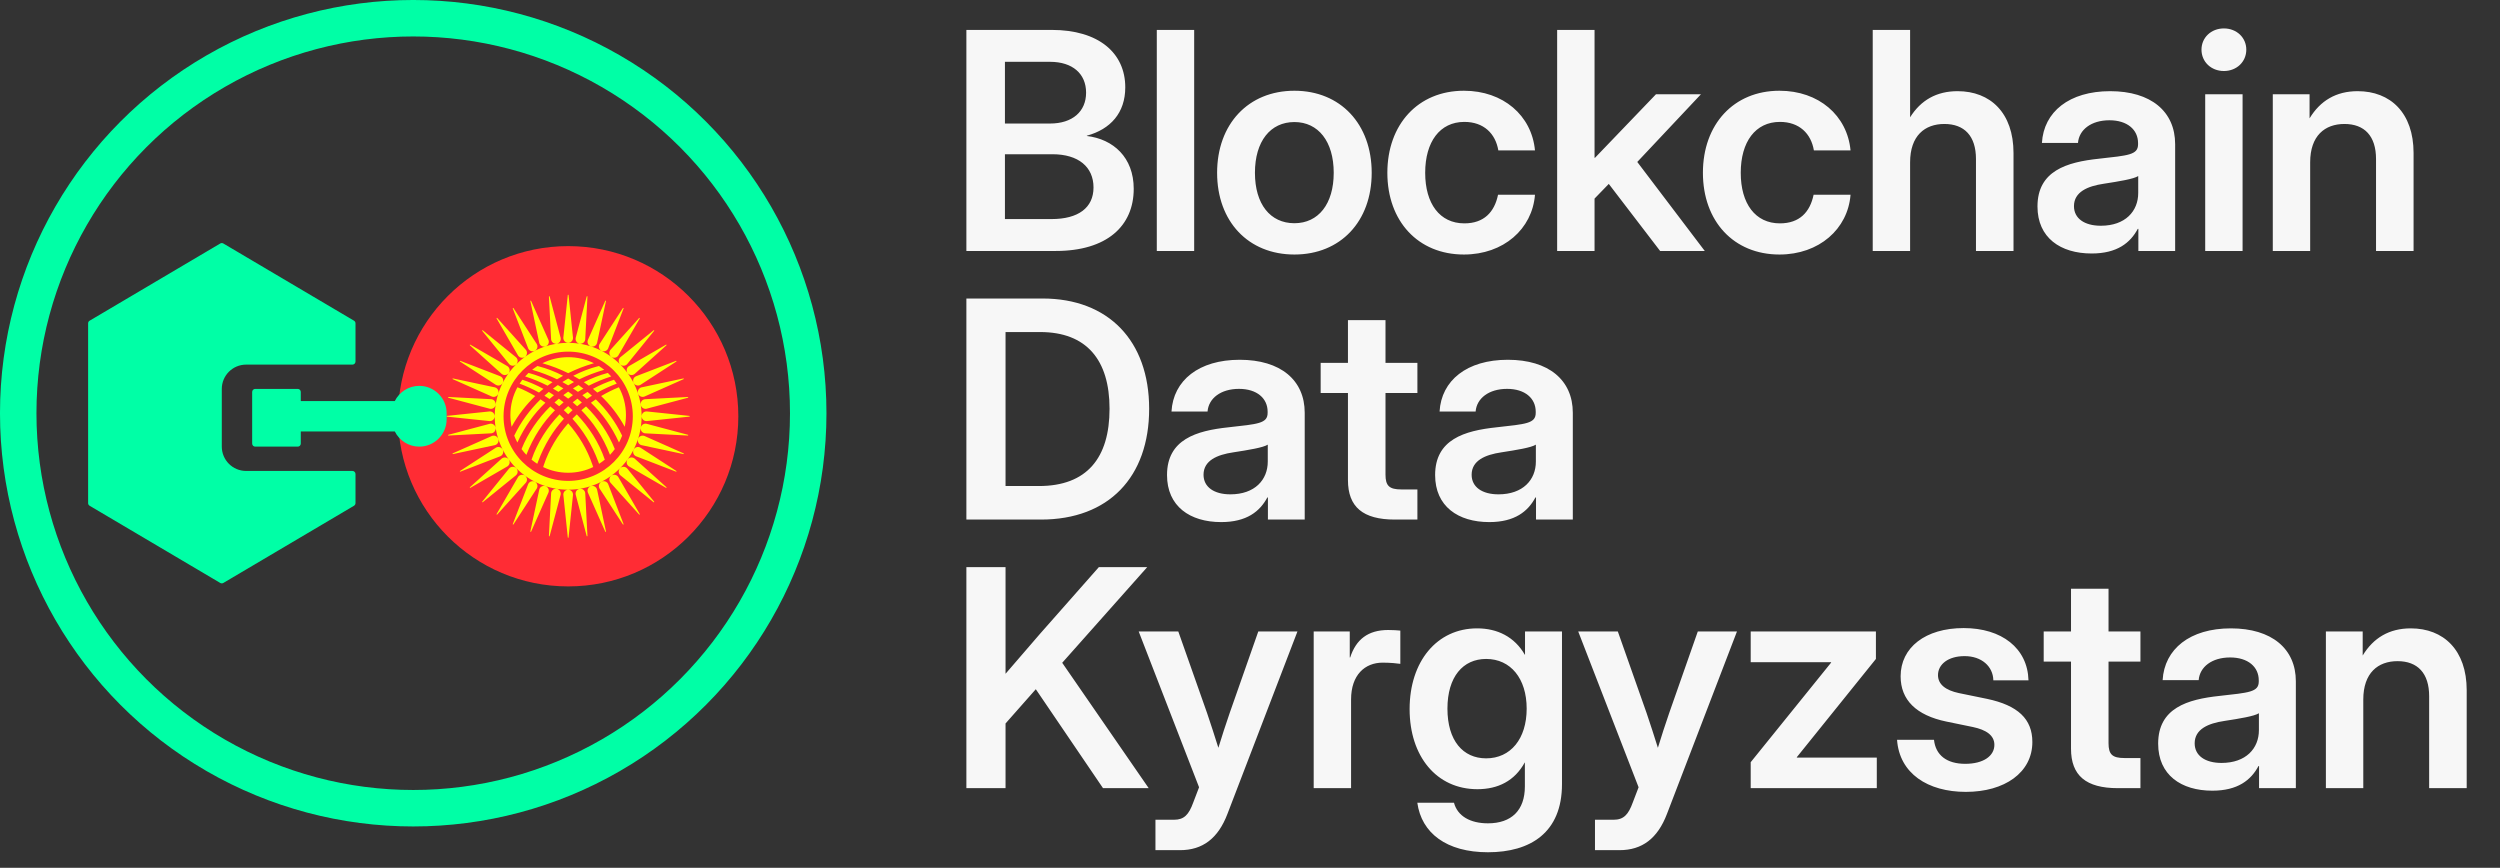
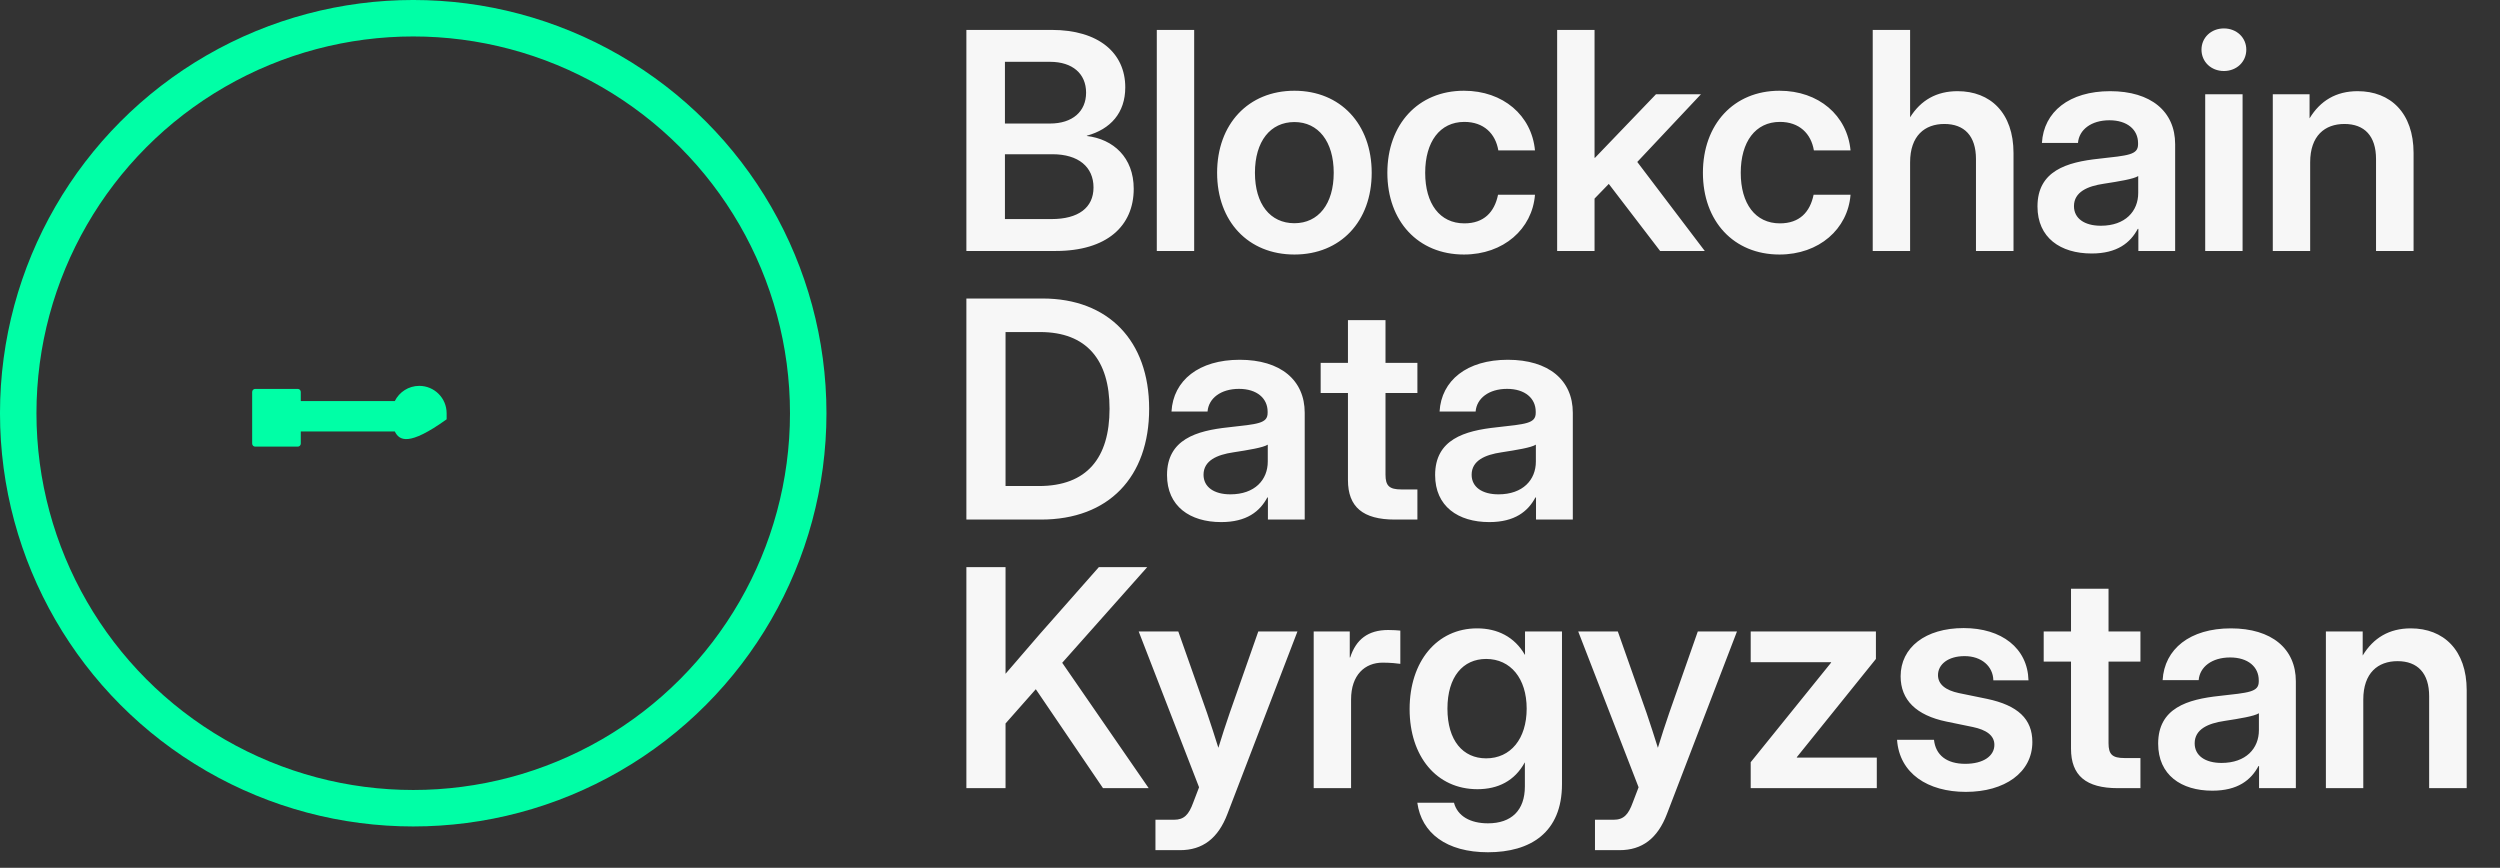
<svg xmlns="http://www.w3.org/2000/svg" width="121" height="42" viewBox="0 0 121 42" fill="none">
  <rect x="0" y="0" width="121" height="42" fill="#333333" stroke="none" />
  <path d="M46.773 12.147V1.448H50.908C53.163 1.448 54.463 2.554 54.463 4.227C54.463 5.462 53.752 6.252 52.603 6.568V6.582C53.881 6.733 54.872 7.616 54.872 9.138C54.872 10.941 53.572 12.147 51.095 12.147H46.773ZM48.639 10.603H50.894C52.187 10.603 52.926 10.057 52.926 9.074C52.926 8.083 52.201 7.465 50.937 7.465H48.639V10.603ZM48.639 5.979H50.822C51.907 5.979 52.567 5.397 52.567 4.485C52.567 3.566 51.907 2.992 50.822 2.992H48.639V5.979ZM57.798 1.448V12.147H55.989V1.448H57.798ZM62.649 12.319C60.416 12.319 58.908 10.718 58.908 8.363C58.908 6.008 60.416 4.392 62.649 4.392C64.882 4.392 66.39 6.008 66.39 8.363C66.39 10.718 64.882 12.319 62.649 12.319ZM62.649 10.804C63.812 10.804 64.552 9.871 64.552 8.363C64.552 6.848 63.805 5.907 62.649 5.907C61.486 5.907 60.739 6.84 60.739 8.363C60.739 9.878 61.479 10.804 62.649 10.804ZM70.853 12.319C68.634 12.319 67.148 10.704 67.148 8.363C67.148 6.022 68.634 4.392 70.853 4.392C72.756 4.392 74.135 5.591 74.293 7.279H72.519C72.382 6.467 71.815 5.9 70.875 5.9C69.69 5.9 68.979 6.862 68.979 8.363C68.979 9.856 69.683 10.811 70.875 10.811C71.823 10.811 72.332 10.266 72.505 9.426H74.293C74.163 11.084 72.77 12.319 70.853 12.319ZM75.366 12.147V1.448H77.176V7.638H77.197L80.148 4.564H82.324L79.244 7.839L82.511 12.147H80.35L77.865 8.901L77.176 9.612V12.147H75.366ZM86.126 12.319C83.908 12.319 82.421 10.704 82.421 8.363C82.421 6.022 83.908 4.392 86.126 4.392C88.029 4.392 89.408 5.591 89.566 7.279H87.792C87.656 6.467 87.089 5.9 86.148 5.9C84.963 5.9 84.252 6.862 84.252 8.363C84.252 9.856 84.956 10.811 86.148 10.811C87.096 10.811 87.606 10.266 87.778 9.426H89.566C89.437 11.084 88.044 12.319 86.126 12.319ZM92.449 7.86V12.147H90.64V1.448H92.449V5.677C92.966 4.851 93.727 4.413 94.747 4.413C96.334 4.413 97.454 5.462 97.454 7.408V12.147H95.637V7.695C95.637 6.582 95.077 6 94.108 6C93.16 6 92.449 6.568 92.449 7.86ZM101.235 12.269C99.727 12.269 98.614 11.508 98.614 9.993C98.614 8.269 100.028 7.846 101.594 7.681C103.001 7.523 103.482 7.501 103.482 6.984V6.927C103.482 6.28 102.965 5.821 102.096 5.821C101.213 5.821 100.624 6.28 100.574 6.919H98.829C98.915 5.412 100.151 4.413 102.132 4.413C104.107 4.413 105.277 5.397 105.277 6.977V12.147H103.497V11.077H103.468C103.109 11.752 102.47 12.269 101.235 12.269ZM101.68 10.926C102.865 10.926 103.49 10.223 103.49 9.339V8.521C103.267 8.664 102.563 8.779 101.816 8.894C101.041 9.009 100.38 9.289 100.38 9.978C100.38 10.574 100.89 10.926 101.68 10.926ZM106.732 12.147V4.564H108.541V12.147H106.732ZM107.636 3.437C107.019 3.437 106.552 2.992 106.552 2.403C106.552 1.821 107.019 1.376 107.636 1.376C108.254 1.376 108.721 1.821 108.721 2.403C108.721 2.992 108.254 3.437 107.636 3.437ZM111.812 7.86V12.147H110.003V4.564H111.783V5.728C112.3 4.873 113.069 4.413 114.11 4.413C115.697 4.413 116.817 5.462 116.817 7.408V12.147H115V7.695C115 6.582 114.44 6 113.471 6C112.523 6 111.812 6.568 111.812 7.86ZM50.384 25.147H46.773V14.448H50.463C53.644 14.448 55.619 16.494 55.619 19.783C55.619 23.093 53.659 25.147 50.384 25.147ZM48.668 23.524H50.284C52.61 23.524 53.702 22.16 53.702 19.783C53.702 17.428 52.596 16.071 50.341 16.071H48.668V23.524ZM59.105 25.269C57.597 25.269 56.484 24.508 56.484 22.993C56.484 21.269 57.899 20.846 59.464 20.681C60.872 20.523 61.353 20.501 61.353 19.984V19.927C61.353 19.28 60.836 18.821 59.967 18.821C59.084 18.821 58.495 19.28 58.445 19.919H56.7C56.786 18.412 58.021 17.413 60.003 17.413C61.978 17.413 63.148 18.397 63.148 19.977V25.147H61.367V24.077H61.339C60.979 24.752 60.34 25.269 59.105 25.269ZM59.55 23.926C60.735 23.926 61.36 23.223 61.36 22.339V21.521C61.137 21.664 60.434 21.779 59.687 21.894C58.911 22.009 58.251 22.289 58.251 22.978C58.251 23.574 58.761 23.926 59.55 23.926ZM68.602 17.564V19.022H67.058V22.971C67.058 23.51 67.237 23.689 67.826 23.689H68.602V25.147H67.51C65.966 25.147 65.241 24.537 65.241 23.237V19.022H63.92V17.564H65.241V15.496H67.058V17.564H68.602ZM72.081 25.269C70.573 25.269 69.46 24.508 69.46 22.993C69.46 21.269 70.875 20.846 72.44 20.681C73.847 20.523 74.329 20.501 74.329 19.984V19.927C74.329 19.28 73.811 18.821 72.943 18.821C72.059 18.821 71.471 19.28 71.42 19.919H69.675C69.762 18.412 70.997 17.413 72.978 17.413C74.953 17.413 76.124 18.397 76.124 19.977V25.147H74.343V24.077H74.314C73.955 24.752 73.316 25.269 72.081 25.269ZM72.526 23.926C73.711 23.926 74.336 23.223 74.336 22.339V21.521C74.113 21.664 73.409 21.779 72.663 21.894C71.887 22.009 71.227 22.289 71.227 22.978C71.227 23.574 71.736 23.926 72.526 23.926ZM46.773 38.147V27.448H48.668V32.611C49.228 31.965 49.781 31.318 50.341 30.672L53.185 27.448H55.526L51.411 32.079L55.597 38.147H53.386L50.133 33.358L48.668 35.016V38.147H46.773ZM55.924 41.148V39.676H56.822C57.31 39.676 57.54 39.432 57.755 38.836L58.035 38.104L55.113 30.564H57.03L58.423 34.514C58.61 35.074 58.797 35.634 58.969 36.194C59.141 35.634 59.321 35.074 59.515 34.514L60.901 30.564H62.796L59.407 39.396C58.955 40.581 58.208 41.148 57.109 41.148H55.924ZM63.583 38.147V30.564H65.328V31.821H65.349C65.629 30.952 66.211 30.492 67.187 30.492C67.431 30.492 67.632 30.507 67.776 30.521V32.13C67.64 32.108 67.281 32.072 66.921 32.072C66.06 32.072 65.392 32.668 65.392 33.853V38.147H63.583ZM72.016 41.249C70.013 41.249 68.799 40.323 68.598 38.851H70.372C70.544 39.504 71.169 39.849 72.016 39.849C73.151 39.849 73.804 39.224 73.804 38.061V36.905H73.797C73.309 37.795 72.505 38.197 71.507 38.197C69.525 38.197 68.225 36.603 68.225 34.32C68.225 32.015 69.546 30.413 71.492 30.413C72.476 30.413 73.302 30.823 73.804 31.692H73.811V30.564H75.6V37.953C75.6 40.301 74.07 41.249 72.016 41.249ZM71.93 36.704C73.115 36.704 73.891 35.756 73.891 34.298C73.891 32.84 73.115 31.893 71.93 31.893C70.81 31.893 70.056 32.754 70.056 34.298C70.056 35.849 70.81 36.704 71.93 36.704ZM77.197 41.148V39.676H78.095C78.583 39.676 78.813 39.432 79.028 38.836L79.308 38.104L76.386 30.564H78.303L79.696 34.514C79.883 35.074 80.07 35.634 80.242 36.194C80.414 35.634 80.594 35.074 80.788 34.514L82.173 30.564H84.069L80.68 39.396C80.228 40.581 79.481 41.148 78.382 41.148H77.197ZM84.734 38.147V36.89L88.625 32.072V32.051H84.734V30.564H90.794V31.893L86.967 36.646V36.668H90.837V38.147H84.734ZM95.149 38.327C93.304 38.327 91.932 37.436 91.817 35.806H93.605C93.684 36.546 94.216 36.969 95.12 36.969C95.996 36.969 96.528 36.589 96.528 36.05C96.528 35.591 96.133 35.325 95.494 35.189L94.201 34.923C92.751 34.621 91.99 33.882 91.99 32.733C91.99 31.34 93.189 30.399 95.041 30.399C96.88 30.399 98.136 31.369 98.179 32.927H96.478C96.463 32.252 95.91 31.756 95.085 31.756C94.287 31.756 93.799 32.158 93.799 32.675C93.799 33.128 94.172 33.408 94.804 33.544L96.169 33.824C97.669 34.14 98.366 34.801 98.366 35.914C98.366 37.393 97.023 38.327 95.149 38.327ZM103.597 30.564V32.022H102.053V35.971C102.053 36.51 102.233 36.689 102.822 36.689H103.597V38.147H102.506C100.962 38.147 100.237 37.537 100.237 36.237V32.022H98.915V30.564H100.237V28.496H102.053V30.564H103.597ZM107.076 38.269C105.568 38.269 104.455 37.508 104.455 35.993C104.455 34.269 105.87 33.846 107.435 33.681C108.843 33.523 109.324 33.501 109.324 32.984V32.927C109.324 32.28 108.807 31.821 107.938 31.821C107.055 31.821 106.466 32.28 106.416 32.919H104.671C104.757 31.412 105.992 30.413 107.974 30.413C109.949 30.413 111.119 31.397 111.119 32.977V38.147H109.338V37.077H109.31C108.951 37.752 108.311 38.269 107.076 38.269ZM107.522 36.926C108.706 36.926 109.331 36.223 109.331 35.339V34.521C109.108 34.664 108.405 34.779 107.658 34.894C106.882 35.009 106.222 35.289 106.222 35.978C106.222 36.574 106.732 36.926 107.522 36.926ZM114.383 33.86V38.147H112.573V30.564H114.354V31.727C114.871 30.873 115.639 30.413 116.681 30.413C118.267 30.413 119.388 31.462 119.388 33.408V38.147H117.571V33.695C117.571 32.582 117.011 32 116.041 32C115.094 32 114.383 32.568 114.383 33.86Z" fill="#F7F7F7" />
  <circle cx="20" cy="20" r="19.118" stroke="#00FFA6" stroke-width="1.765" />
-   <circle cx="27.5" cy="20.147" r="8.235" fill="#FF2C34" />
-   <path fill-rule="evenodd" clip-rule="evenodd" d="M28.325 16.427L28.433 14.355C28.433 14.346 28.427 14.338 28.417 14.336C28.407 14.335 28.398 14.341 28.396 14.35L27.865 16.347C27.863 16.354 27.862 16.36 27.861 16.367C27.841 16.495 27.928 16.614 28.056 16.635C28.184 16.655 28.303 16.567 28.323 16.44C28.324 16.436 28.325 16.431 28.325 16.427ZM28.897 16.602L29.329 14.573C29.331 14.564 29.326 14.554 29.317 14.552C29.308 14.549 29.298 14.553 29.294 14.562L28.455 16.451C28.453 16.457 28.45 16.463 28.448 16.47C28.408 16.592 28.476 16.724 28.599 16.764C28.722 16.804 28.854 16.737 28.893 16.614C28.895 16.61 28.896 16.606 28.897 16.602ZM29.434 16.865L30.181 14.929C30.184 14.92 30.181 14.91 30.172 14.906C30.163 14.901 30.153 14.905 30.148 14.913L29.022 16.646C29.018 16.652 29.015 16.657 29.012 16.663C28.953 16.778 28.999 16.919 29.114 16.978C29.229 17.037 29.37 16.991 29.429 16.876C29.431 16.872 29.433 16.869 29.434 16.865ZM29.924 17.208L30.964 15.413C30.968 15.405 30.966 15.395 30.959 15.389C30.951 15.383 30.94 15.385 30.934 15.392L29.551 16.927C29.546 16.933 29.542 16.938 29.538 16.943C29.462 17.048 29.485 17.194 29.59 17.27C29.694 17.346 29.841 17.323 29.917 17.219C29.919 17.215 29.922 17.212 29.924 17.208ZM30.353 17.624L31.66 16.012C31.666 16.005 31.666 15.994 31.659 15.988C31.652 15.981 31.641 15.98 31.634 15.987L30.029 17.288C30.023 17.293 30.018 17.297 30.014 17.302C29.922 17.393 29.922 17.541 30.014 17.633C30.105 17.724 30.253 17.724 30.345 17.633C30.348 17.63 30.351 17.627 30.353 17.624ZM30.713 18.101L32.255 16.712C32.262 16.706 32.263 16.696 32.258 16.688C32.252 16.68 32.241 16.678 32.233 16.683L30.445 17.719C30.439 17.722 30.433 17.726 30.428 17.73C30.323 17.806 30.3 17.952 30.376 18.057C30.453 18.161 30.599 18.184 30.703 18.108C30.707 18.106 30.71 18.103 30.713 18.101ZM30.994 18.629L32.734 17.498C32.742 17.493 32.745 17.483 32.741 17.474C32.736 17.466 32.726 17.462 32.717 17.466L30.789 18.209C30.782 18.212 30.776 18.215 30.77 18.218C30.655 18.276 30.61 18.417 30.668 18.532C30.727 18.648 30.868 18.693 30.983 18.634C30.987 18.633 30.991 18.631 30.994 18.629ZM31.189 19.194L33.085 18.352C33.093 18.348 33.098 18.338 33.095 18.329C33.092 18.32 33.082 18.315 33.073 18.317L31.052 18.748C31.045 18.749 31.039 18.751 31.032 18.753C30.91 18.793 30.842 18.925 30.882 19.048C30.922 19.171 31.054 19.238 31.177 19.198C31.181 19.197 31.185 19.196 31.189 19.194ZM31.292 19.783L33.297 19.25C33.306 19.248 33.312 19.239 33.31 19.23C33.309 19.22 33.3 19.213 33.291 19.214L31.227 19.321C31.22 19.321 31.213 19.322 31.207 19.323C31.079 19.343 30.992 19.463 31.012 19.591C31.032 19.718 31.152 19.806 31.28 19.786C31.284 19.785 31.288 19.784 31.292 19.783ZM31.302 20.381L33.365 20.165C33.375 20.165 33.382 20.157 33.382 20.147C33.382 20.137 33.374 20.129 33.365 20.129L31.309 19.914C31.302 19.913 31.296 19.913 31.289 19.913C31.16 19.913 31.055 20.018 31.055 20.147C31.055 20.276 31.16 20.381 31.289 20.381C31.294 20.381 31.298 20.381 31.302 20.381ZM31.219 20.973L33.291 21.08C33.3 21.081 33.309 21.074 33.31 21.064C33.312 21.055 33.306 21.046 33.296 21.044L31.299 20.512C31.293 20.511 31.286 20.509 31.28 20.508C31.152 20.488 31.032 20.576 31.012 20.703C30.992 20.831 31.079 20.951 31.207 20.971C31.211 20.972 31.215 20.972 31.219 20.973ZM31.044 21.544L33.074 21.977C33.083 21.979 33.092 21.974 33.095 21.965C33.098 21.955 33.093 21.945 33.084 21.942L31.196 21.103C31.189 21.1 31.183 21.098 31.177 21.096C31.054 21.056 30.922 21.123 30.882 21.246C30.842 21.369 30.91 21.501 31.032 21.541C31.037 21.542 31.041 21.544 31.044 21.544ZM30.782 22.082L32.718 22.828C32.726 22.832 32.736 22.828 32.741 22.82C32.745 22.811 32.742 22.8 32.734 22.795L31.001 21.669C30.995 21.666 30.989 21.663 30.983 21.66C30.868 21.601 30.727 21.646 30.668 21.762C30.61 21.877 30.655 22.018 30.77 22.076C30.774 22.078 30.778 22.08 30.782 22.082ZM30.438 22.571L32.233 23.611C32.241 23.616 32.252 23.614 32.258 23.606C32.263 23.598 32.262 23.587 32.255 23.581L30.719 22.198C30.714 22.194 30.709 22.189 30.703 22.186C30.599 22.11 30.453 22.133 30.376 22.237C30.3 22.342 30.323 22.488 30.428 22.564C30.431 22.567 30.435 22.569 30.438 22.571ZM30.023 23.001L31.634 24.308C31.642 24.314 31.652 24.313 31.659 24.306C31.666 24.299 31.666 24.288 31.66 24.281L30.358 22.676C30.354 22.671 30.349 22.666 30.345 22.661C30.253 22.57 30.105 22.57 30.014 22.661C29.922 22.753 29.922 22.901 30.014 22.992C30.017 22.995 30.02 22.998 30.023 23.001ZM29.546 23.361L30.934 24.902C30.94 24.909 30.951 24.911 30.959 24.905C30.967 24.899 30.969 24.889 30.963 24.88L29.928 23.092C29.924 23.086 29.921 23.081 29.917 23.075C29.841 22.971 29.694 22.948 29.59 23.024C29.485 23.1 29.462 23.246 29.538 23.351C29.541 23.354 29.543 23.358 29.546 23.361ZM29.018 23.642L30.148 25.382C30.153 25.39 30.163 25.392 30.172 25.388C30.181 25.384 30.184 25.373 30.18 25.364L29.437 23.436C29.435 23.43 29.432 23.424 29.429 23.418C29.37 23.303 29.229 23.257 29.114 23.316C28.999 23.375 28.953 23.516 29.012 23.631C29.014 23.635 29.016 23.638 29.018 23.642ZM28.452 23.836L29.295 25.732C29.298 25.741 29.308 25.745 29.317 25.742C29.326 25.739 29.332 25.73 29.329 25.721L28.899 23.699C28.897 23.692 28.896 23.686 28.893 23.68C28.854 23.557 28.722 23.49 28.599 23.53C28.476 23.57 28.408 23.702 28.448 23.825C28.45 23.829 28.451 23.832 28.452 23.836ZM27.863 23.939L28.396 25.944C28.399 25.953 28.408 25.959 28.417 25.958C28.427 25.956 28.433 25.948 28.433 25.938L28.326 23.874C28.325 23.867 28.325 23.861 28.323 23.854C28.303 23.727 28.184 23.639 28.056 23.66C27.928 23.68 27.841 23.799 27.861 23.927C27.862 23.931 27.862 23.935 27.863 23.939ZM27.266 23.949L27.481 26.013C27.482 26.022 27.49 26.029 27.5 26.029C27.509 26.029 27.517 26.022 27.518 26.012L27.733 23.957C27.733 23.95 27.734 23.943 27.734 23.937C27.734 23.808 27.629 23.703 27.5 23.703C27.37 23.703 27.265 23.808 27.265 23.937C27.265 23.941 27.266 23.945 27.266 23.949ZM26.674 23.867L26.567 25.939C26.566 25.948 26.573 25.956 26.582 25.958C26.592 25.959 26.601 25.953 26.603 25.944L27.134 23.947C27.136 23.94 27.137 23.933 27.138 23.927C27.158 23.799 27.071 23.68 26.943 23.66C26.816 23.639 26.696 23.727 26.676 23.854C26.675 23.858 26.674 23.863 26.674 23.867ZM26.102 23.692L25.67 25.721C25.668 25.73 25.673 25.739 25.682 25.742C25.691 25.745 25.701 25.741 25.705 25.732L26.544 23.843C26.547 23.837 26.549 23.831 26.551 23.825C26.591 23.702 26.523 23.57 26.401 23.53C26.277 23.49 26.145 23.557 26.105 23.68C26.104 23.684 26.103 23.688 26.102 23.692ZM25.565 23.429L24.818 25.365C24.815 25.374 24.819 25.384 24.827 25.388C24.836 25.393 24.846 25.389 24.851 25.381L25.977 23.648C25.981 23.642 25.984 23.637 25.987 23.631C26.046 23.516 26 23.375 25.885 23.316C25.77 23.257 25.629 23.303 25.57 23.418C25.568 23.422 25.566 23.425 25.565 23.429ZM25.075 23.086L24.035 24.881C24.03 24.889 24.033 24.899 24.04 24.905C24.048 24.911 24.059 24.909 24.065 24.902L25.448 23.367C25.453 23.361 25.457 23.356 25.461 23.351C25.537 23.246 25.514 23.1 25.41 23.024C25.305 22.948 25.159 22.971 25.082 23.075C25.08 23.079 25.078 23.082 25.075 23.086ZM24.646 22.67L23.339 24.282C23.333 24.289 23.333 24.3 23.34 24.306C23.347 24.313 23.358 24.314 23.365 24.307L24.971 23.006C24.976 23.001 24.981 22.997 24.985 22.992C25.077 22.901 25.077 22.753 24.985 22.661C24.894 22.57 24.746 22.57 24.654 22.661C24.651 22.664 24.648 22.667 24.646 22.67ZM24.286 22.193L22.744 23.582C22.737 23.588 22.736 23.598 22.741 23.606C22.747 23.614 22.758 23.616 22.766 23.611L24.555 22.575C24.56 22.572 24.566 22.568 24.571 22.564C24.676 22.488 24.699 22.342 24.623 22.237C24.547 22.133 24.4 22.11 24.296 22.186C24.292 22.188 24.289 22.191 24.286 22.193ZM24.005 21.665L22.265 22.796C22.257 22.801 22.254 22.811 22.258 22.82C22.263 22.828 22.273 22.832 22.282 22.828L24.21 22.085C24.217 22.082 24.223 22.079 24.229 22.076C24.344 22.018 24.39 21.877 24.331 21.762C24.272 21.646 24.131 21.601 24.016 21.66C24.012 21.661 24.008 21.663 24.005 21.665ZM23.81 21.1L21.914 21.942C21.906 21.946 21.901 21.956 21.904 21.965C21.907 21.974 21.917 21.979 21.926 21.977L23.947 21.546C23.954 21.545 23.96 21.543 23.967 21.541C24.09 21.501 24.157 21.369 24.117 21.246C24.077 21.123 23.945 21.056 23.822 21.096C23.818 21.097 23.814 21.098 23.81 21.1ZM23.707 20.511L21.702 21.044C21.693 21.046 21.687 21.055 21.689 21.064C21.69 21.074 21.699 21.081 21.709 21.08L23.772 20.973C23.779 20.973 23.786 20.972 23.792 20.971C23.92 20.951 24.007 20.831 23.987 20.703C23.967 20.576 23.847 20.488 23.72 20.508C23.715 20.509 23.711 20.51 23.707 20.511ZM23.697 19.913L21.634 20.129C21.625 20.13 21.617 20.137 21.617 20.147C21.617 20.157 21.625 20.165 21.634 20.165L23.69 20.38C23.697 20.381 23.703 20.381 23.71 20.381C23.839 20.381 23.944 20.276 23.944 20.147C23.944 20.018 23.839 19.913 23.71 19.913C23.706 19.913 23.701 19.913 23.697 19.913ZM23.78 19.321L21.708 19.214C21.699 19.213 21.69 19.22 21.689 19.23C21.687 19.239 21.693 19.248 21.703 19.25L23.7 19.782C23.707 19.783 23.713 19.785 23.72 19.786C23.847 19.806 23.967 19.718 23.987 19.591C24.007 19.463 23.92 19.343 23.792 19.323C23.788 19.322 23.784 19.322 23.78 19.321ZM23.955 18.749L21.925 18.317C21.916 18.315 21.907 18.32 21.904 18.329C21.901 18.339 21.906 18.349 21.915 18.352L23.803 19.191C23.81 19.194 23.816 19.196 23.822 19.198C23.945 19.238 24.077 19.171 24.117 19.048C24.157 18.925 24.09 18.793 23.967 18.753C23.963 18.752 23.959 18.75 23.955 18.749ZM24.217 18.212L22.282 17.466C22.273 17.462 22.263 17.466 22.258 17.474C22.254 17.483 22.257 17.494 22.265 17.499L23.998 18.625C24.004 18.628 24.01 18.631 24.016 18.634C24.131 18.693 24.272 18.648 24.331 18.532C24.39 18.417 24.344 18.276 24.229 18.218C24.225 18.216 24.221 18.214 24.217 18.212ZM24.561 17.723L22.766 16.683C22.758 16.678 22.747 16.68 22.741 16.688C22.736 16.696 22.737 16.707 22.745 16.713L24.28 18.096C24.285 18.101 24.29 18.105 24.296 18.108C24.4 18.184 24.547 18.161 24.623 18.057C24.699 17.952 24.676 17.806 24.571 17.73C24.568 17.727 24.564 17.725 24.561 17.723ZM24.976 17.293L23.365 15.986C23.358 15.98 23.347 15.981 23.34 15.988C23.333 15.995 23.333 16.006 23.339 16.013L24.641 17.618C24.645 17.623 24.65 17.628 24.654 17.633C24.746 17.724 24.894 17.724 24.985 17.633C25.077 17.541 25.077 17.393 24.985 17.302C24.982 17.299 24.979 17.296 24.976 17.293ZM25.453 16.933L24.065 15.392C24.059 15.385 24.048 15.383 24.04 15.389C24.032 15.395 24.03 15.405 24.036 15.414L25.071 17.202C25.075 17.208 25.079 17.213 25.082 17.219C25.159 17.323 25.305 17.346 25.41 17.27C25.514 17.194 25.537 17.048 25.461 16.943C25.459 16.94 25.456 16.936 25.453 16.933ZM25.981 16.652L24.851 14.912C24.846 14.905 24.836 14.902 24.827 14.906C24.818 14.91 24.815 14.921 24.819 14.93L25.562 16.858C25.564 16.864 25.567 16.87 25.57 16.876C25.629 16.991 25.77 17.037 25.885 16.978C26 16.919 26.046 16.778 25.987 16.663C25.985 16.659 25.983 16.656 25.981 16.652ZM26.547 16.458L25.704 14.562C25.701 14.553 25.691 14.549 25.682 14.552C25.673 14.555 25.667 14.564 25.67 14.573L26.1 16.595C26.102 16.602 26.104 16.608 26.105 16.614C26.145 16.737 26.277 16.804 26.401 16.764C26.523 16.724 26.591 16.592 26.551 16.47C26.549 16.465 26.548 16.462 26.547 16.458ZM27.136 16.355L26.603 14.35C26.6 14.341 26.591 14.335 26.582 14.336C26.572 14.338 26.566 14.346 26.567 14.356L26.673 16.42C26.674 16.427 26.675 16.433 26.676 16.44C26.696 16.567 26.816 16.655 26.943 16.635C27.071 16.614 27.158 16.495 27.138 16.367C27.137 16.363 27.137 16.359 27.136 16.355ZM27.733 16.345L27.518 14.281C27.517 14.272 27.509 14.265 27.5 14.265C27.49 14.265 27.482 14.272 27.481 14.282L27.266 16.337C27.266 16.344 27.265 16.351 27.265 16.357C27.265 16.486 27.37 16.591 27.5 16.591C27.629 16.591 27.734 16.486 27.734 16.357C27.734 16.353 27.733 16.349 27.733 16.345ZM27.5 16.593C29.462 16.593 31.054 18.184 31.054 20.147C31.054 22.11 29.462 23.701 27.5 23.701C25.537 23.701 23.945 22.11 23.945 20.147C23.945 18.184 25.537 16.593 27.5 16.593ZM27.5 17.019C29.227 17.019 30.628 18.419 30.628 20.147C30.628 21.875 29.227 23.275 27.5 23.275C25.772 23.275 24.372 21.875 24.372 20.147C24.372 18.419 25.772 17.019 27.5 17.019ZM24.888 21.086C25.207 20.417 25.649 19.826 26.161 19.329C26.241 19.381 26.32 19.436 26.398 19.492C25.861 20.005 25.393 20.64 25.041 21.418C24.983 21.311 24.932 21.2 24.888 21.086ZM27.72 19.471C27.793 19.532 27.864 19.595 27.935 19.66C28.01 19.598 28.086 19.539 28.163 19.481C28.093 19.418 28.021 19.356 27.949 19.296C27.872 19.352 27.795 19.411 27.72 19.471ZM27.266 19.124C27.345 19.179 27.422 19.236 27.5 19.295C27.576 19.236 27.654 19.179 27.733 19.124C27.657 19.066 27.579 19.009 27.5 18.954C27.421 19.009 27.343 19.066 27.266 19.124ZM27.287 19.851C27.359 19.916 27.43 19.983 27.5 20.053C27.569 19.983 27.64 19.916 27.712 19.851C27.643 19.784 27.572 19.719 27.5 19.656C27.427 19.719 27.357 19.784 27.287 19.851ZM26.836 19.481C26.913 19.539 26.989 19.598 27.064 19.66C27.135 19.595 27.206 19.532 27.279 19.471C27.204 19.411 27.127 19.352 27.05 19.296C26.978 19.356 26.907 19.418 26.836 19.481ZM28.236 18.809C28.158 18.75 28.08 18.692 28 18.637C27.91 18.689 27.821 18.742 27.732 18.799C27.813 18.853 27.893 18.908 27.973 18.966C28.059 18.911 28.147 18.859 28.236 18.809ZM28.65 19.152C28.58 19.089 28.509 19.028 28.438 18.969C28.353 19.02 28.269 19.074 28.186 19.129C28.259 19.188 28.332 19.248 28.403 19.311C28.484 19.256 28.567 19.203 28.65 19.152ZM27.218 18.491C27.311 18.431 27.405 18.374 27.5 18.32C27.594 18.374 27.688 18.431 27.781 18.491C27.687 18.542 27.593 18.596 27.5 18.652C27.407 18.596 27.312 18.542 27.218 18.491ZM26.764 18.809C26.841 18.75 26.919 18.692 26.999 18.637C27.089 18.689 27.178 18.742 27.267 18.799C27.186 18.853 27.106 18.908 27.027 18.966C26.94 18.911 26.852 18.859 26.764 18.809ZM26.349 19.152C26.419 19.089 26.49 19.028 26.561 18.969C26.646 19.02 26.73 19.074 26.813 19.129C26.74 19.188 26.667 19.248 26.596 19.311C26.515 19.256 26.433 19.203 26.349 19.152ZM25.044 18.743C25.334 18.859 25.622 19.002 25.904 19.168C25.47 19.582 25.082 20.074 24.762 20.657C24.723 20.472 24.703 20.28 24.703 20.084C24.703 19.598 24.827 19.141 25.044 18.743ZM25.282 18.379C25.623 18.489 25.966 18.638 26.302 18.82C26.23 18.878 26.159 18.938 26.088 19C25.782 18.831 25.467 18.687 25.149 18.568C25.191 18.503 25.235 18.44 25.282 18.379ZM25.581 18.049C25.966 18.151 26.358 18.302 26.742 18.498C26.661 18.552 26.581 18.609 26.502 18.667C26.146 18.485 25.781 18.337 25.416 18.219C25.468 18.16 25.523 18.104 25.581 18.049ZM26.015 17.713C26.024 17.716 26.032 17.719 26.041 17.722C26.052 17.725 26.062 17.727 26.072 17.73C26.465 17.832 26.864 17.986 27.255 18.188C27.156 18.242 27.057 18.299 26.96 18.358C26.581 18.174 26.194 18.027 25.806 17.913C25.803 17.912 25.781 17.905 25.757 17.896C25.84 17.831 25.926 17.769 26.015 17.713ZM28.745 17.579C28.73 17.584 28.719 17.588 28.716 17.589C28.307 17.708 27.898 17.863 27.5 18.061C27.109 17.867 26.707 17.714 26.306 17.596C26.299 17.594 26.291 17.591 26.283 17.589C26.272 17.586 26.262 17.583 26.253 17.58C26.628 17.392 27.052 17.287 27.5 17.287C27.947 17.287 28.37 17.392 28.745 17.579ZM29.245 17.898C29.234 17.901 29.225 17.904 29.216 17.906C28.821 18.021 28.425 18.17 28.039 18.358C27.942 18.299 27.843 18.242 27.744 18.188C28.145 17.981 28.555 17.824 28.958 17.722C28.968 17.721 28.978 17.718 28.987 17.715C29.077 17.772 29.163 17.833 29.245 17.898ZM29.584 18.219C29.218 18.337 28.853 18.485 28.497 18.667C28.418 18.609 28.338 18.552 28.257 18.498C28.641 18.302 29.033 18.151 29.419 18.049C29.476 18.104 29.531 18.16 29.584 18.219ZM29.85 18.568C29.532 18.687 29.217 18.831 28.911 19C28.84 18.938 28.769 18.878 28.697 18.82C29.033 18.638 29.376 18.489 29.717 18.379C29.764 18.44 29.808 18.503 29.85 18.568ZM30.237 20.657C29.918 20.074 29.529 19.582 29.095 19.168C29.377 19.002 29.665 18.859 29.954 18.743C30.172 19.141 30.296 19.598 30.296 20.084C30.296 20.28 30.276 20.472 30.237 20.657ZM29.959 21.418C29.606 20.64 29.138 20.005 28.601 19.492C28.68 19.436 28.759 19.381 28.838 19.329C29.35 19.826 29.792 20.417 30.111 21.086C30.067 21.2 30.017 21.311 29.959 21.418ZM29.523 22.015C29.182 21.137 28.702 20.426 28.139 19.857C28.213 19.793 28.288 19.731 28.364 19.671C28.947 20.244 29.438 20.94 29.757 21.735C29.685 21.833 29.607 21.927 29.523 22.015ZM28.995 22.448L28.958 22.348C28.649 21.514 28.216 20.827 27.705 20.267C27.774 20.195 27.846 20.125 27.918 20.056C28.503 20.667 28.984 21.406 29.273 22.247C29.184 22.319 29.092 22.386 28.995 22.448ZM26.289 22.606L26.325 22.494C26.582 21.737 26.995 21.063 27.5 20.489C28.004 21.063 28.417 21.737 28.674 22.494L28.711 22.605C28.345 22.782 27.934 22.881 27.5 22.881C27.066 22.881 26.655 22.782 26.289 22.606ZM25.726 22.247C26.015 21.406 26.496 20.667 27.081 20.056C27.154 20.125 27.225 20.195 27.294 20.267C26.783 20.827 26.35 21.514 26.041 22.348L26.004 22.448C25.907 22.387 25.815 22.319 25.726 22.247ZM25.242 21.735C25.561 20.94 26.052 20.244 26.635 19.671C26.711 19.731 26.786 19.793 26.86 19.857C26.297 20.426 25.817 21.137 25.476 22.015C25.392 21.927 25.314 21.833 25.242 21.735Z" fill="#FFFF00" />
-   <path d="M20.293 18.676C21.024 18.676 21.617 19.269 21.617 20V20.294C21.617 21.025 21.024 21.617 20.293 21.617C19.774 21.617 19.324 21.318 19.108 20.882H14.558V21.47C14.558 21.552 14.492 21.617 14.411 21.617H12.352C12.271 21.617 12.205 21.552 12.205 21.47L12.205 18.97C12.205 18.889 12.271 18.823 12.352 18.823H14.411C14.492 18.823 14.558 18.889 14.558 18.97L14.558 19.412H19.108C19.324 18.976 19.774 18.676 20.293 18.676Z" fill="#00FFA6" />
-   <path d="M17.134 15.522C17.178 15.548 17.206 15.596 17.206 15.648V17.5C17.206 17.581 17.14 17.647 17.059 17.647H11.912C11.262 17.647 10.735 18.174 10.735 18.823V21.617C10.735 22.267 11.262 22.794 11.912 22.794H17.059C17.14 22.794 17.206 22.86 17.206 22.941V24.352C17.206 24.404 17.178 24.452 17.134 24.478L10.81 28.215C10.764 28.242 10.707 28.242 10.66 28.215L4.337 24.478C4.292 24.452 4.265 24.404 4.265 24.352V15.648C4.265 15.596 4.292 15.548 4.337 15.522L10.66 11.785C10.707 11.758 10.764 11.758 10.81 11.785L17.134 15.522Z" fill="#00FFA6" />
+   <path d="M20.293 18.676C21.024 18.676 21.617 19.269 21.617 20V20.294C19.774 21.617 19.324 21.318 19.108 20.882H14.558V21.47C14.558 21.552 14.492 21.617 14.411 21.617H12.352C12.271 21.617 12.205 21.552 12.205 21.47L12.205 18.97C12.205 18.889 12.271 18.823 12.352 18.823H14.411C14.492 18.823 14.558 18.889 14.558 18.97L14.558 19.412H19.108C19.324 18.976 19.774 18.676 20.293 18.676Z" fill="#00FFA6" />
</svg>